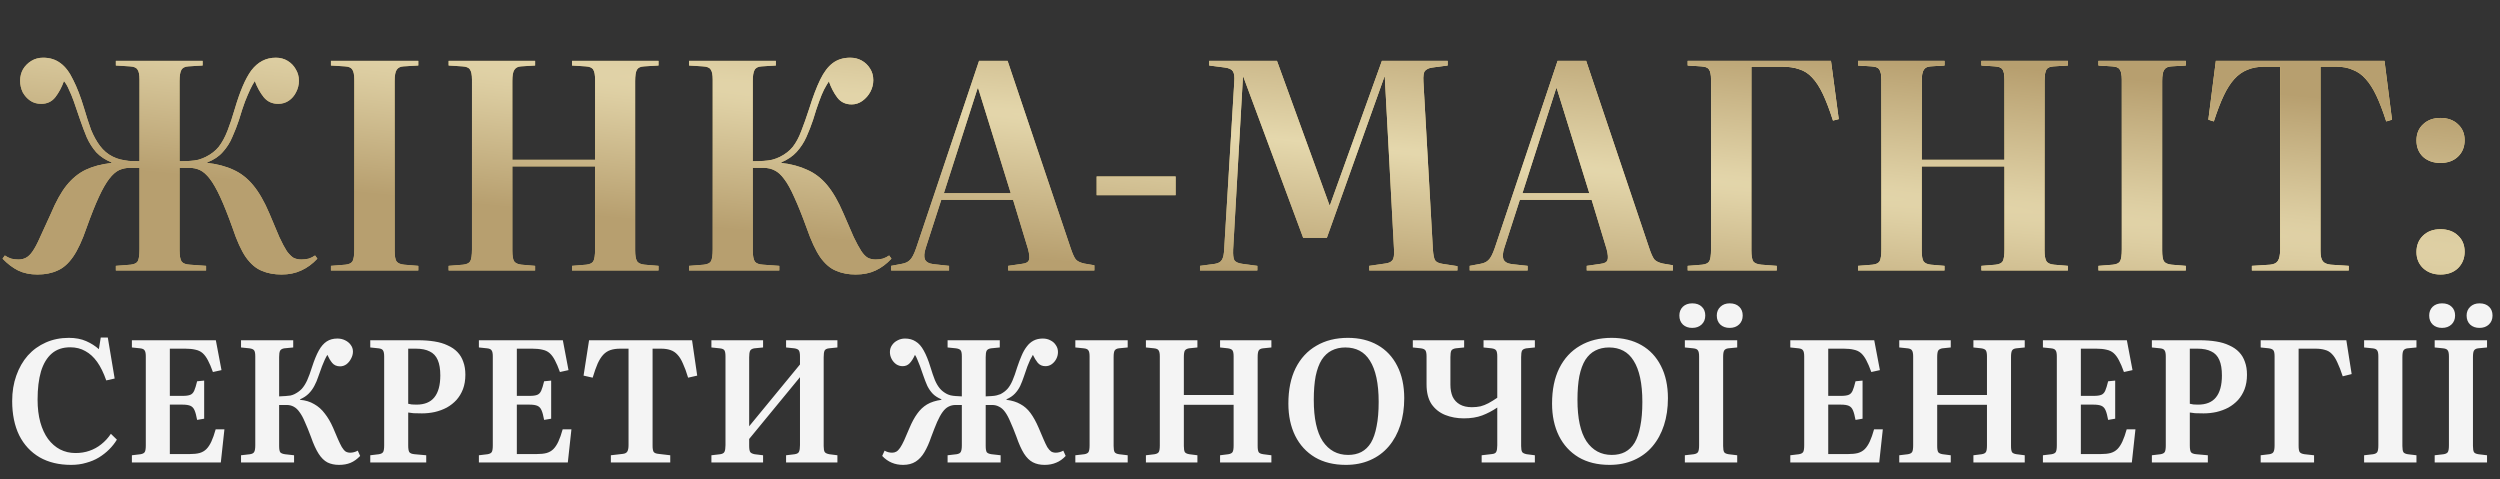
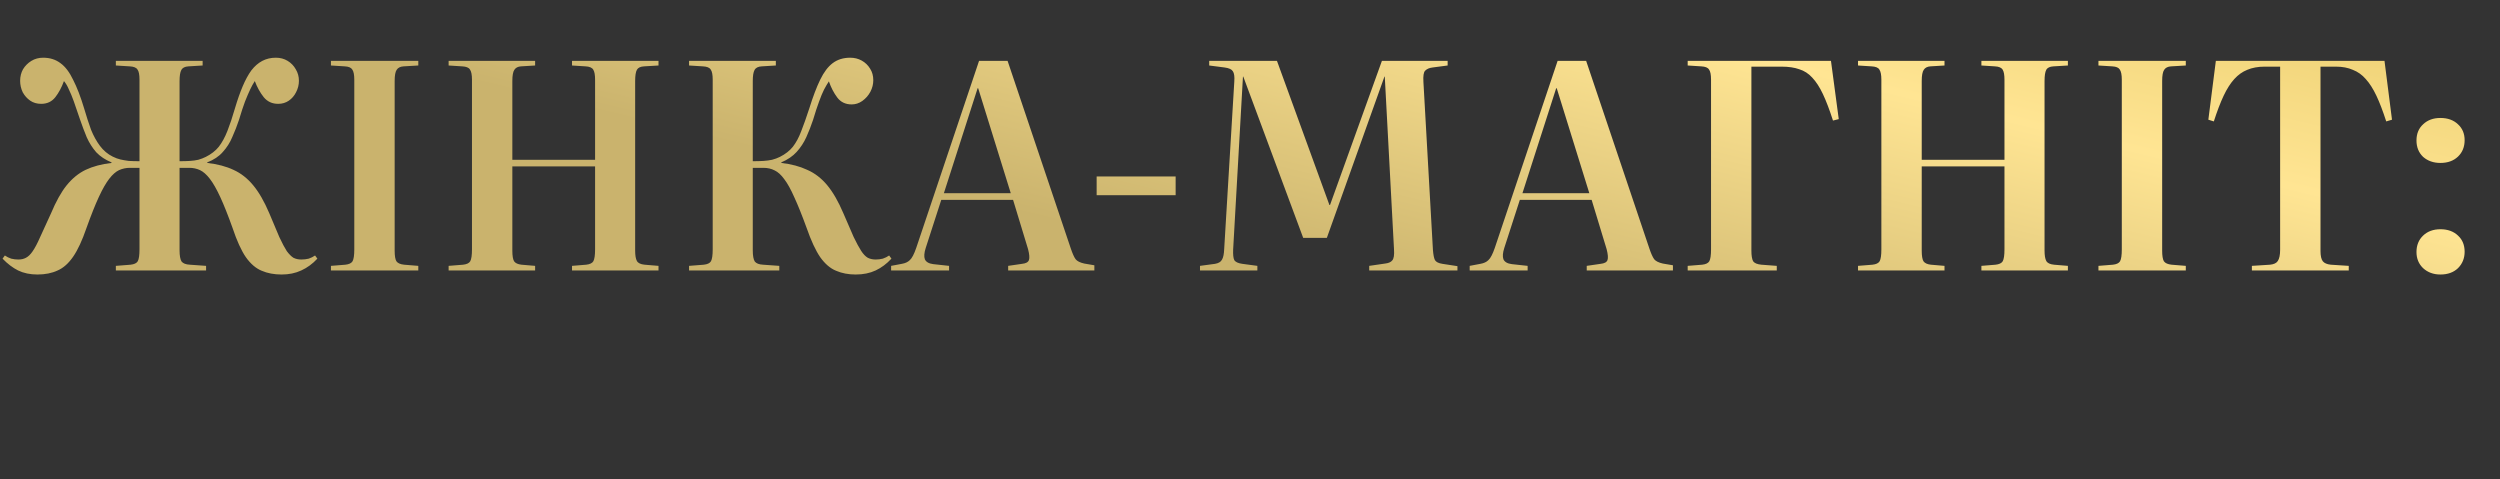
<svg xmlns="http://www.w3.org/2000/svg" width="584" height="112" viewBox="0 0 584 112" fill="none">
  <rect x="0" y="0" width="584" height="112" fill="#333333" stroke="none" />
  <path d="M8.745 64.126C7.039 64.126 5.535 63.811 4.233 63.183C2.975 62.554 1.763 61.634 0.596 60.421L1.135 59.681C1.584 59.995 2.078 60.242 2.616 60.421C3.155 60.556 3.716 60.623 4.3 60.623C4.973 60.623 5.557 60.489 6.051 60.219C6.59 59.95 7.106 59.456 7.6 58.738C8.139 57.974 8.722 56.874 9.351 55.438C10.024 54.001 10.877 52.138 11.91 49.848C13.077 47.065 14.29 44.887 15.547 43.316C16.849 41.699 18.33 40.487 19.992 39.679C21.698 38.871 23.718 38.332 26.053 38.062V37.928C24.616 37.344 23.426 36.559 22.483 35.571C21.585 34.538 20.845 33.371 20.261 32.069C19.722 30.767 19.206 29.397 18.712 27.961C18.128 26.21 17.634 24.773 17.23 23.651C16.826 22.528 16.445 21.608 16.085 20.889C15.771 20.126 15.39 19.475 14.941 18.936C14.402 20.418 13.728 21.675 12.92 22.708C12.112 23.74 11.012 24.257 9.62 24.257C8.633 24.257 7.779 24.01 7.061 23.516C6.343 23.022 5.759 22.371 5.31 21.563C4.906 20.71 4.704 19.812 4.704 18.869C4.704 17.881 4.929 16.983 5.377 16.175C5.871 15.367 6.522 14.716 7.331 14.222C8.139 13.728 9.059 13.481 10.092 13.481C11.663 13.481 13.01 13.908 14.133 14.761C15.255 15.569 16.243 16.871 17.096 18.667C17.994 20.418 18.847 22.64 19.655 25.334C20.194 27.175 20.732 28.836 21.271 30.318C21.855 31.755 22.551 33.012 23.359 34.089C24.167 35.167 25.155 35.997 26.322 36.581C26.951 36.895 27.557 37.12 28.14 37.254C28.724 37.389 29.375 37.501 30.093 37.591C30.857 37.636 31.687 37.658 32.585 37.658V18.599C32.585 17.432 32.428 16.646 32.114 16.242C31.845 15.793 31.238 15.546 30.296 15.502L27.063 15.3V14.222H47.334V15.3L44.034 15.502C43.181 15.546 42.62 15.838 42.35 16.377C42.081 16.871 41.946 17.724 41.946 18.936V37.658C42.889 37.658 43.697 37.636 44.371 37.591C45.089 37.546 45.74 37.456 46.324 37.322C46.953 37.142 47.536 36.918 48.075 36.648C49.332 36.02 50.342 35.234 51.105 34.291C51.869 33.303 52.542 32.069 53.126 30.587C53.709 29.105 54.293 27.355 54.877 25.334C55.461 23.359 56.067 21.63 56.695 20.148C57.324 18.667 57.997 17.432 58.716 16.444C59.479 15.457 60.332 14.716 61.275 14.222C62.218 13.728 63.273 13.481 64.44 13.481C65.473 13.481 66.393 13.728 67.201 14.222C68.009 14.716 68.638 15.367 69.087 16.175C69.581 16.983 69.828 17.881 69.828 18.869C69.828 19.812 69.603 20.71 69.154 21.563C68.75 22.371 68.189 23.022 67.471 23.516C66.752 24.01 65.922 24.257 64.979 24.257C63.587 24.257 62.465 23.74 61.611 22.708C60.758 21.63 60.062 20.373 59.524 18.936C59.165 19.475 58.805 20.126 58.446 20.889C58.087 21.652 57.683 22.595 57.234 23.718C56.83 24.795 56.358 26.232 55.82 28.028C55.371 29.375 54.854 30.699 54.271 32.001C53.732 33.303 52.991 34.471 52.048 35.503C51.15 36.536 49.938 37.344 48.412 37.928V38.062C50.791 38.332 52.834 38.871 54.54 39.679C56.246 40.442 57.773 41.632 59.12 43.248C60.467 44.864 61.724 47.042 62.891 49.781C63.834 52.071 64.62 53.934 65.248 55.37C65.922 56.807 66.505 57.907 66.999 58.67C67.538 59.389 68.054 59.905 68.548 60.219C69.087 60.489 69.693 60.623 70.366 60.623C70.995 60.623 71.579 60.556 72.117 60.421C72.656 60.242 73.15 59.995 73.599 59.681L74.138 60.421C73.015 61.634 71.758 62.554 70.366 63.183C69.019 63.811 67.493 64.126 65.787 64.126C64.036 64.126 62.487 63.834 61.14 63.25C59.793 62.711 58.558 61.656 57.436 60.085C56.358 58.513 55.326 56.246 54.338 53.283C53.261 50.275 52.295 47.85 51.442 46.009C50.589 44.169 49.781 42.754 49.018 41.767C48.255 40.779 47.491 40.105 46.728 39.746C45.965 39.387 45.134 39.207 44.236 39.207H41.946V58.468C41.946 59.725 42.103 60.601 42.418 61.095C42.777 61.544 43.428 61.791 44.371 61.836L48.142 62.105V63.183H27.063V62.105L30.498 61.836C31.351 61.746 31.912 61.477 32.181 61.028C32.451 60.534 32.585 59.613 32.585 58.266V39.207H30.296C29.442 39.207 28.612 39.387 27.804 39.746C27.041 40.105 26.277 40.779 25.514 41.767C24.751 42.754 23.943 44.169 23.09 46.009C22.236 47.85 21.271 50.275 20.194 53.283C19.206 56.156 18.173 58.379 17.096 59.95C16.018 61.521 14.806 62.599 13.459 63.183C12.112 63.811 10.541 64.126 8.745 64.126ZM77.308 63.183V62.105L80.676 61.836C81.529 61.746 82.09 61.477 82.359 61.028C82.629 60.534 82.763 59.613 82.763 58.266V18.599C82.763 17.477 82.606 16.691 82.292 16.242C82.023 15.793 81.439 15.546 80.541 15.502L77.308 15.3V14.222H97.714V15.3L94.28 15.502C93.516 15.546 92.978 15.816 92.663 16.31C92.349 16.759 92.192 17.634 92.192 18.936V58.536C92.192 59.748 92.326 60.579 92.596 61.028C92.91 61.477 93.516 61.746 94.414 61.836L97.714 62.105V63.183H77.308ZM104.799 63.183V62.105L108.167 61.836C109.02 61.746 109.581 61.477 109.85 61.028C110.12 60.534 110.254 59.613 110.254 58.266V18.599C110.254 17.477 110.097 16.691 109.783 16.242C109.513 15.793 108.907 15.546 107.964 15.502L104.799 15.3V14.222H125.003V15.3L121.703 15.502C120.985 15.546 120.468 15.816 120.154 16.31C119.84 16.759 119.683 17.634 119.683 18.936V37.322H139.011V18.599C139.011 17.522 138.876 16.759 138.607 16.31C138.338 15.816 137.731 15.546 136.789 15.502L133.623 15.3V14.222H153.827V15.3L150.46 15.502C149.607 15.546 149.046 15.816 148.776 16.31C148.507 16.804 148.372 17.679 148.372 18.936V58.536C148.372 59.658 148.507 60.466 148.776 60.96C149.046 61.454 149.652 61.746 150.595 61.836L153.827 62.105V63.183H133.623V62.105L136.923 61.836C137.776 61.746 138.338 61.477 138.607 61.028C138.876 60.534 139.011 59.613 139.011 58.266V38.871H119.683V58.536C119.683 59.748 119.817 60.579 120.087 61.028C120.401 61.477 120.985 61.746 121.838 61.836L125.003 62.105V63.183H104.799ZM199.891 64.126C198.185 64.126 196.658 63.834 195.311 63.25C193.964 62.711 192.73 61.656 191.607 60.085C190.53 58.513 189.475 56.246 188.442 53.283C187.364 50.319 186.399 47.917 185.546 46.077C184.738 44.236 183.952 42.822 183.189 41.834C182.471 40.846 181.73 40.173 180.967 39.813C180.203 39.41 179.328 39.207 178.34 39.207H175.848V58.468C175.848 59.725 176.005 60.601 176.32 61.095C176.679 61.544 177.33 61.791 178.273 61.836L182.044 62.105V63.183H160.965V62.105L164.399 61.836C165.252 61.746 165.814 61.477 166.083 61.028C166.352 60.534 166.487 59.613 166.487 58.266V18.599C166.487 17.432 166.33 16.646 166.016 16.242C165.746 15.793 165.14 15.546 164.197 15.502L160.965 15.3V14.222H181.236V15.3L177.936 15.502C177.083 15.546 176.522 15.838 176.252 16.377C175.983 16.871 175.848 17.724 175.848 18.936V37.658C176.791 37.658 177.622 37.636 178.34 37.591C179.058 37.546 179.732 37.456 180.36 37.322C181.034 37.142 181.64 36.918 182.179 36.648C183.436 36.02 184.446 35.234 185.209 34.291C185.973 33.303 186.624 32.091 187.162 30.654C187.746 29.173 188.375 27.399 189.048 25.334C189.901 22.595 190.754 20.351 191.607 18.599C192.46 16.849 193.426 15.569 194.503 14.761C195.626 13.908 196.995 13.481 198.611 13.481C199.599 13.481 200.497 13.706 201.305 14.155C202.113 14.604 202.764 15.232 203.258 16.04C203.752 16.804 203.999 17.702 203.999 18.734C203.999 19.677 203.774 20.575 203.325 21.428C202.876 22.281 202.248 23 201.44 23.583C200.677 24.122 199.846 24.391 198.948 24.391C197.511 24.391 196.389 23.852 195.581 22.775C194.773 21.697 194.122 20.44 193.628 19.004C193.268 19.542 192.887 20.193 192.483 20.957C192.124 21.675 191.742 22.595 191.338 23.718C190.934 24.795 190.462 26.232 189.924 28.028C189.475 29.375 188.958 30.699 188.375 32.001C187.791 33.303 187.028 34.471 186.085 35.503C185.187 36.491 183.997 37.299 182.516 37.928V38.062C184.85 38.332 186.871 38.871 188.577 39.679C190.328 40.442 191.877 41.632 193.224 43.248C194.57 44.864 195.828 47.042 196.995 49.781C197.983 52.071 198.791 53.934 199.419 55.37C200.093 56.762 200.677 57.84 201.17 58.603C201.664 59.366 202.181 59.905 202.719 60.219C203.258 60.489 203.864 60.623 204.538 60.623C205.121 60.623 205.683 60.556 206.221 60.421C206.76 60.242 207.254 59.995 207.703 59.681L208.242 60.421C207.119 61.634 205.885 62.554 204.538 63.183C203.191 63.811 201.642 64.126 199.891 64.126ZM208.165 63.183V62.105L210.657 61.634C211.465 61.499 212.093 61.207 212.542 60.758C213.036 60.309 213.53 59.366 214.024 57.93L228.705 14.222H235.373L250.121 57.997C250.526 59.209 250.907 60.062 251.266 60.556C251.626 61.005 252.299 61.342 253.287 61.566L255.644 61.97V63.183H235.507V62.105L238.74 61.634C239.638 61.544 240.177 61.252 240.356 60.758C240.536 60.264 240.469 59.411 240.154 58.199L236.652 46.683H219.883L216.246 57.93C215.887 59.052 215.82 59.928 216.044 60.556C216.314 61.185 216.965 61.566 217.997 61.701L221.701 62.105V63.183H208.165ZM220.489 45.134H236.114L228.503 20.62H228.369L220.489 45.134ZM256.176 45.605V41.228H274.629V45.605H256.176ZM280.317 63.183V62.105L283.819 61.634C284.627 61.499 285.166 61.185 285.436 60.691C285.75 60.197 285.929 59.344 285.974 58.132L288.331 19.071C288.421 17.904 288.309 17.096 287.995 16.646C287.725 16.198 287.097 15.906 286.109 15.771L282.472 15.3V14.222H298.299L310.556 47.895H310.69L322.813 14.222H338.168V15.3L334.598 15.771C333.88 15.861 333.319 16.108 332.915 16.512C332.555 16.871 332.421 17.747 332.51 19.138L334.733 58.401C334.823 59.523 334.98 60.309 335.204 60.758C335.474 61.207 336.057 61.499 336.955 61.634L340.457 62.172V63.183H319.849V62.105L323.553 61.566C324.362 61.477 324.923 61.23 325.237 60.825C325.596 60.421 325.731 59.568 325.641 58.266L323.486 17.926L323.419 17.859L309.95 55.572H304.427L290.419 17.859L290.352 17.926L288.062 58.334C288.017 59.501 288.107 60.309 288.331 60.758C288.601 61.207 289.229 61.499 290.217 61.634L293.719 62.105V63.183H280.317ZM343.317 63.183V62.105L345.809 61.634C346.617 61.499 347.246 61.207 347.695 60.758C348.189 60.309 348.683 59.366 349.177 57.93L363.858 14.222H370.525L385.274 57.997C385.678 59.209 386.06 60.062 386.419 60.556C386.778 61.005 387.452 61.342 388.439 61.566L390.796 61.97V63.183H370.66V62.105L373.893 61.634C374.79 61.544 375.329 61.252 375.509 60.758C375.688 60.264 375.621 59.411 375.307 58.199L371.805 46.683H355.036L351.399 57.93C351.04 59.052 350.972 59.928 351.197 60.556C351.466 61.185 352.117 61.566 353.15 61.701L356.854 62.105V63.183H343.317ZM355.642 45.134H371.266L363.656 20.62H363.521L355.642 45.134ZM394.243 63.183V62.105L397.61 61.836C398.463 61.746 399.024 61.477 399.294 61.028C399.563 60.534 399.698 59.613 399.698 58.266V18.599C399.698 17.432 399.54 16.646 399.226 16.242C398.957 15.793 398.351 15.546 397.408 15.502L394.243 15.3V14.222H427.714L429.532 27.826L428.185 28.163C427.377 25.648 426.591 23.583 425.828 21.967C425.065 20.351 424.234 19.071 423.336 18.128C422.483 17.185 421.473 16.534 420.306 16.175C419.183 15.771 417.814 15.569 416.197 15.569H409.126V58.536C409.126 59.703 409.261 60.534 409.53 61.028C409.844 61.477 410.495 61.746 411.483 61.836L415.053 62.105V63.183H394.243ZM434.032 63.183V62.105L437.399 61.836C438.252 61.746 438.814 61.477 439.083 61.028C439.352 60.534 439.487 59.613 439.487 58.266V18.599C439.487 17.477 439.33 16.691 439.016 16.242C438.746 15.793 438.14 15.546 437.197 15.502L434.032 15.3V14.222H454.236V15.3L450.936 15.502C450.218 15.546 449.701 15.816 449.387 16.31C449.073 16.759 448.915 17.634 448.915 18.936V37.322H468.244V18.599C468.244 17.522 468.109 16.759 467.84 16.31C467.57 15.816 466.964 15.546 466.021 15.502L462.856 15.3V14.222H483.06V15.3L479.693 15.502C478.84 15.546 478.278 15.816 478.009 16.31C477.74 16.804 477.605 17.679 477.605 18.936V58.536C477.605 59.658 477.74 60.466 478.009 60.96C478.278 61.454 478.884 61.746 479.827 61.836L483.06 62.105V63.183H462.856V62.105L466.156 61.836C467.009 61.746 467.57 61.477 467.84 61.028C468.109 60.534 468.244 59.613 468.244 58.266V38.871H448.915V58.536C448.915 59.748 449.05 60.579 449.32 61.028C449.634 61.477 450.218 61.746 451.071 61.836L454.236 62.105V63.183H434.032ZM490.198 63.183V62.105L493.565 61.836C494.418 61.746 494.979 61.477 495.249 61.028C495.518 60.534 495.653 59.613 495.653 58.266V18.599C495.653 17.477 495.495 16.691 495.181 16.242C494.912 15.793 494.328 15.546 493.43 15.502L490.198 15.3V14.222H510.603V15.3L507.169 15.502C506.406 15.546 505.867 15.816 505.552 16.31C505.238 16.759 505.081 17.634 505.081 18.936V58.536C505.081 59.748 505.216 60.579 505.485 61.028C505.799 61.477 506.406 61.746 507.303 61.836L510.603 62.105V63.183H490.198ZM526.039 63.183V62.105L530.282 61.836C531.18 61.746 531.786 61.454 532.101 60.96C532.46 60.421 532.639 59.546 532.639 58.334V15.569H529.003C527.476 15.569 526.129 15.816 524.962 16.31C523.839 16.759 522.829 17.477 521.931 18.465C521.033 19.453 520.203 20.755 519.439 22.371C518.676 23.987 517.913 25.985 517.15 28.365L515.87 27.961L517.621 14.222H557.019L558.77 27.961L557.423 28.365C556.659 25.985 555.896 23.987 555.133 22.371C554.37 20.755 553.539 19.453 552.641 18.465C551.788 17.477 550.778 16.759 549.611 16.31C548.488 15.816 547.186 15.569 545.704 15.569H542.068V58.603C542.068 59.77 542.247 60.579 542.607 61.028C542.966 61.477 543.594 61.746 544.492 61.836L548.668 62.105V63.183H526.039ZM570.08 64.126C568.464 64.126 567.117 63.632 566.039 62.644C565.007 61.656 564.49 60.399 564.49 58.873C564.49 57.301 565.007 56.022 566.039 55.034C567.072 54.046 568.419 53.552 570.08 53.552C571.786 53.552 573.155 54.046 574.188 55.034C575.221 55.977 575.737 57.234 575.737 58.805C575.737 60.332 575.221 61.611 574.188 62.644C573.155 63.632 571.786 64.126 570.08 64.126ZM570.08 38.062C568.464 38.062 567.117 37.591 566.039 36.648C565.007 35.66 564.49 34.381 564.49 32.809C564.49 31.238 565.007 29.981 566.039 29.038C567.072 28.05 568.419 27.556 570.08 27.556C571.786 27.556 573.155 28.05 574.188 29.038C575.221 29.981 575.737 31.216 575.737 32.742C575.737 34.314 575.221 35.593 574.188 36.581C573.155 37.569 571.786 38.062 570.08 38.062Z" fill="url(#paint0_linear_470_9)" />
-   <path d="M8.745 64.126C7.039 64.126 5.535 63.811 4.233 63.183C2.975 62.554 1.763 61.634 0.596 60.421L1.135 59.681C1.584 59.995 2.078 60.242 2.616 60.421C3.155 60.556 3.716 60.623 4.3 60.623C4.973 60.623 5.557 60.489 6.051 60.219C6.59 59.95 7.106 59.456 7.6 58.738C8.139 57.974 8.722 56.874 9.351 55.438C10.024 54.001 10.877 52.138 11.91 49.848C13.077 47.065 14.29 44.887 15.547 43.316C16.849 41.699 18.33 40.487 19.992 39.679C21.698 38.871 23.718 38.332 26.053 38.062V37.928C24.616 37.344 23.426 36.559 22.483 35.571C21.585 34.538 20.845 33.371 20.261 32.069C19.722 30.767 19.206 29.397 18.712 27.961C18.128 26.21 17.634 24.773 17.23 23.651C16.826 22.528 16.445 21.608 16.085 20.889C15.771 20.126 15.39 19.475 14.941 18.936C14.402 20.418 13.728 21.675 12.92 22.708C12.112 23.74 11.012 24.257 9.62 24.257C8.633 24.257 7.779 24.01 7.061 23.516C6.343 23.022 5.759 22.371 5.31 21.563C4.906 20.71 4.704 19.812 4.704 18.869C4.704 17.881 4.929 16.983 5.377 16.175C5.871 15.367 6.522 14.716 7.331 14.222C8.139 13.728 9.059 13.481 10.092 13.481C11.663 13.481 13.01 13.908 14.133 14.761C15.255 15.569 16.243 16.871 17.096 18.667C17.994 20.418 18.847 22.64 19.655 25.334C20.194 27.175 20.732 28.836 21.271 30.318C21.855 31.755 22.551 33.012 23.359 34.089C24.167 35.167 25.155 35.997 26.322 36.581C26.951 36.895 27.557 37.12 28.14 37.254C28.724 37.389 29.375 37.501 30.093 37.591C30.857 37.636 31.687 37.658 32.585 37.658V18.599C32.585 17.432 32.428 16.646 32.114 16.242C31.845 15.793 31.238 15.546 30.296 15.502L27.063 15.3V14.222H47.334V15.3L44.034 15.502C43.181 15.546 42.62 15.838 42.35 16.377C42.081 16.871 41.946 17.724 41.946 18.936V37.658C42.889 37.658 43.697 37.636 44.371 37.591C45.089 37.546 45.74 37.456 46.324 37.322C46.953 37.142 47.536 36.918 48.075 36.648C49.332 36.02 50.342 35.234 51.105 34.291C51.869 33.303 52.542 32.069 53.126 30.587C53.709 29.105 54.293 27.355 54.877 25.334C55.461 23.359 56.067 21.63 56.695 20.148C57.324 18.667 57.997 17.432 58.716 16.444C59.479 15.457 60.332 14.716 61.275 14.222C62.218 13.728 63.273 13.481 64.44 13.481C65.473 13.481 66.393 13.728 67.201 14.222C68.009 14.716 68.638 15.367 69.087 16.175C69.581 16.983 69.828 17.881 69.828 18.869C69.828 19.812 69.603 20.71 69.154 21.563C68.75 22.371 68.189 23.022 67.471 23.516C66.752 24.01 65.922 24.257 64.979 24.257C63.587 24.257 62.465 23.74 61.611 22.708C60.758 21.63 60.062 20.373 59.524 18.936C59.165 19.475 58.805 20.126 58.446 20.889C58.087 21.652 57.683 22.595 57.234 23.718C56.83 24.795 56.358 26.232 55.82 28.028C55.371 29.375 54.854 30.699 54.271 32.001C53.732 33.303 52.991 34.471 52.048 35.503C51.15 36.536 49.938 37.344 48.412 37.928V38.062C50.791 38.332 52.834 38.871 54.54 39.679C56.246 40.442 57.773 41.632 59.12 43.248C60.467 44.864 61.724 47.042 62.891 49.781C63.834 52.071 64.62 53.934 65.248 55.37C65.922 56.807 66.505 57.907 66.999 58.67C67.538 59.389 68.054 59.905 68.548 60.219C69.087 60.489 69.693 60.623 70.366 60.623C70.995 60.623 71.579 60.556 72.117 60.421C72.656 60.242 73.15 59.995 73.599 59.681L74.138 60.421C73.015 61.634 71.758 62.554 70.366 63.183C69.019 63.811 67.493 64.126 65.787 64.126C64.036 64.126 62.487 63.834 61.14 63.25C59.793 62.711 58.558 61.656 57.436 60.085C56.358 58.513 55.326 56.246 54.338 53.283C53.261 50.275 52.295 47.85 51.442 46.009C50.589 44.169 49.781 42.754 49.018 41.767C48.255 40.779 47.491 40.105 46.728 39.746C45.965 39.387 45.134 39.207 44.236 39.207H41.946V58.468C41.946 59.725 42.103 60.601 42.418 61.095C42.777 61.544 43.428 61.791 44.371 61.836L48.142 62.105V63.183H27.063V62.105L30.498 61.836C31.351 61.746 31.912 61.477 32.181 61.028C32.451 60.534 32.585 59.613 32.585 58.266V39.207H30.296C29.442 39.207 28.612 39.387 27.804 39.746C27.041 40.105 26.277 40.779 25.514 41.767C24.751 42.754 23.943 44.169 23.09 46.009C22.236 47.85 21.271 50.275 20.194 53.283C19.206 56.156 18.173 58.379 17.096 59.95C16.018 61.521 14.806 62.599 13.459 63.183C12.112 63.811 10.541 64.126 8.745 64.126ZM77.308 63.183V62.105L80.676 61.836C81.529 61.746 82.09 61.477 82.359 61.028C82.629 60.534 82.763 59.613 82.763 58.266V18.599C82.763 17.477 82.606 16.691 82.292 16.242C82.023 15.793 81.439 15.546 80.541 15.502L77.308 15.3V14.222H97.714V15.3L94.28 15.502C93.516 15.546 92.978 15.816 92.663 16.31C92.349 16.759 92.192 17.634 92.192 18.936V58.536C92.192 59.748 92.326 60.579 92.596 61.028C92.91 61.477 93.516 61.746 94.414 61.836L97.714 62.105V63.183H77.308ZM104.799 63.183V62.105L108.167 61.836C109.02 61.746 109.581 61.477 109.85 61.028C110.12 60.534 110.254 59.613 110.254 58.266V18.599C110.254 17.477 110.097 16.691 109.783 16.242C109.513 15.793 108.907 15.546 107.964 15.502L104.799 15.3V14.222H125.003V15.3L121.703 15.502C120.985 15.546 120.468 15.816 120.154 16.31C119.84 16.759 119.683 17.634 119.683 18.936V37.322H139.011V18.599C139.011 17.522 138.876 16.759 138.607 16.31C138.338 15.816 137.731 15.546 136.789 15.502L133.623 15.3V14.222H153.827V15.3L150.46 15.502C149.607 15.546 149.046 15.816 148.776 16.31C148.507 16.804 148.372 17.679 148.372 18.936V58.536C148.372 59.658 148.507 60.466 148.776 60.96C149.046 61.454 149.652 61.746 150.595 61.836L153.827 62.105V63.183H133.623V62.105L136.923 61.836C137.776 61.746 138.338 61.477 138.607 61.028C138.876 60.534 139.011 59.613 139.011 58.266V38.871H119.683V58.536C119.683 59.748 119.817 60.579 120.087 61.028C120.401 61.477 120.985 61.746 121.838 61.836L125.003 62.105V63.183H104.799ZM199.891 64.126C198.185 64.126 196.658 63.834 195.311 63.25C193.964 62.711 192.73 61.656 191.607 60.085C190.53 58.513 189.475 56.246 188.442 53.283C187.364 50.319 186.399 47.917 185.546 46.077C184.738 44.236 183.952 42.822 183.189 41.834C182.471 40.846 181.73 40.173 180.967 39.813C180.203 39.41 179.328 39.207 178.34 39.207H175.848V58.468C175.848 59.725 176.005 60.601 176.32 61.095C176.679 61.544 177.33 61.791 178.273 61.836L182.044 62.105V63.183H160.965V62.105L164.399 61.836C165.252 61.746 165.814 61.477 166.083 61.028C166.352 60.534 166.487 59.613 166.487 58.266V18.599C166.487 17.432 166.33 16.646 166.016 16.242C165.746 15.793 165.14 15.546 164.197 15.502L160.965 15.3V14.222H181.236V15.3L177.936 15.502C177.083 15.546 176.522 15.838 176.252 16.377C175.983 16.871 175.848 17.724 175.848 18.936V37.658C176.791 37.658 177.622 37.636 178.34 37.591C179.058 37.546 179.732 37.456 180.36 37.322C181.034 37.142 181.64 36.918 182.179 36.648C183.436 36.02 184.446 35.234 185.209 34.291C185.973 33.303 186.624 32.091 187.162 30.654C187.746 29.173 188.375 27.399 189.048 25.334C189.901 22.595 190.754 20.351 191.607 18.599C192.46 16.849 193.426 15.569 194.503 14.761C195.626 13.908 196.995 13.481 198.611 13.481C199.599 13.481 200.497 13.706 201.305 14.155C202.113 14.604 202.764 15.232 203.258 16.04C203.752 16.804 203.999 17.702 203.999 18.734C203.999 19.677 203.774 20.575 203.325 21.428C202.876 22.281 202.248 23 201.44 23.583C200.677 24.122 199.846 24.391 198.948 24.391C197.511 24.391 196.389 23.852 195.581 22.775C194.773 21.697 194.122 20.44 193.628 19.004C193.268 19.542 192.887 20.193 192.483 20.957C192.124 21.675 191.742 22.595 191.338 23.718C190.934 24.795 190.462 26.232 189.924 28.028C189.475 29.375 188.958 30.699 188.375 32.001C187.791 33.303 187.028 34.471 186.085 35.503C185.187 36.491 183.997 37.299 182.516 37.928V38.062C184.85 38.332 186.871 38.871 188.577 39.679C190.328 40.442 191.877 41.632 193.224 43.248C194.57 44.864 195.828 47.042 196.995 49.781C197.983 52.071 198.791 53.934 199.419 55.37C200.093 56.762 200.677 57.84 201.17 58.603C201.664 59.366 202.181 59.905 202.719 60.219C203.258 60.489 203.864 60.623 204.538 60.623C205.121 60.623 205.683 60.556 206.221 60.421C206.76 60.242 207.254 59.995 207.703 59.681L208.242 60.421C207.119 61.634 205.885 62.554 204.538 63.183C203.191 63.811 201.642 64.126 199.891 64.126ZM208.165 63.183V62.105L210.657 61.634C211.465 61.499 212.093 61.207 212.542 60.758C213.036 60.309 213.53 59.366 214.024 57.93L228.705 14.222H235.373L250.121 57.997C250.526 59.209 250.907 60.062 251.266 60.556C251.626 61.005 252.299 61.342 253.287 61.566L255.644 61.97V63.183H235.507V62.105L238.74 61.634C239.638 61.544 240.177 61.252 240.356 60.758C240.536 60.264 240.469 59.411 240.154 58.199L236.652 46.683H219.883L216.246 57.93C215.887 59.052 215.82 59.928 216.044 60.556C216.314 61.185 216.965 61.566 217.997 61.701L221.701 62.105V63.183H208.165ZM220.489 45.134H236.114L228.503 20.62H228.369L220.489 45.134ZM256.176 45.605V41.228H274.629V45.605H256.176ZM280.317 63.183V62.105L283.819 61.634C284.627 61.499 285.166 61.185 285.436 60.691C285.75 60.197 285.929 59.344 285.974 58.132L288.331 19.071C288.421 17.904 288.309 17.096 287.995 16.646C287.725 16.198 287.097 15.906 286.109 15.771L282.472 15.3V14.222H298.299L310.556 47.895H310.69L322.813 14.222H338.168V15.3L334.598 15.771C333.88 15.861 333.319 16.108 332.915 16.512C332.555 16.871 332.421 17.747 332.51 19.138L334.733 58.401C334.823 59.523 334.98 60.309 335.204 60.758C335.474 61.207 336.057 61.499 336.955 61.634L340.457 62.172V63.183H319.849V62.105L323.553 61.566C324.362 61.477 324.923 61.23 325.237 60.825C325.596 60.421 325.731 59.568 325.641 58.266L323.486 17.926L323.419 17.859L309.95 55.572H304.427L290.419 17.859L290.352 17.926L288.062 58.334C288.017 59.501 288.107 60.309 288.331 60.758C288.601 61.207 289.229 61.499 290.217 61.634L293.719 62.105V63.183H280.317ZM343.317 63.183V62.105L345.809 61.634C346.617 61.499 347.246 61.207 347.695 60.758C348.189 60.309 348.683 59.366 349.177 57.93L363.858 14.222H370.525L385.274 57.997C385.678 59.209 386.06 60.062 386.419 60.556C386.778 61.005 387.452 61.342 388.439 61.566L390.796 61.97V63.183H370.66V62.105L373.893 61.634C374.79 61.544 375.329 61.252 375.509 60.758C375.688 60.264 375.621 59.411 375.307 58.199L371.805 46.683H355.036L351.399 57.93C351.04 59.052 350.972 59.928 351.197 60.556C351.466 61.185 352.117 61.566 353.15 61.701L356.854 62.105V63.183H343.317ZM355.642 45.134H371.266L363.656 20.62H363.521L355.642 45.134ZM394.243 63.183V62.105L397.61 61.836C398.463 61.746 399.024 61.477 399.294 61.028C399.563 60.534 399.698 59.613 399.698 58.266V18.599C399.698 17.432 399.54 16.646 399.226 16.242C398.957 15.793 398.351 15.546 397.408 15.502L394.243 15.3V14.222H427.714L429.532 27.826L428.185 28.163C427.377 25.648 426.591 23.583 425.828 21.967C425.065 20.351 424.234 19.071 423.336 18.128C422.483 17.185 421.473 16.534 420.306 16.175C419.183 15.771 417.814 15.569 416.197 15.569H409.126V58.536C409.126 59.703 409.261 60.534 409.53 61.028C409.844 61.477 410.495 61.746 411.483 61.836L415.053 62.105V63.183H394.243ZM434.032 63.183V62.105L437.399 61.836C438.252 61.746 438.814 61.477 439.083 61.028C439.352 60.534 439.487 59.613 439.487 58.266V18.599C439.487 17.477 439.33 16.691 439.016 16.242C438.746 15.793 438.14 15.546 437.197 15.502L434.032 15.3V14.222H454.236V15.3L450.936 15.502C450.218 15.546 449.701 15.816 449.387 16.31C449.073 16.759 448.915 17.634 448.915 18.936V37.322H468.244V18.599C468.244 17.522 468.109 16.759 467.84 16.31C467.57 15.816 466.964 15.546 466.021 15.502L462.856 15.3V14.222H483.06V15.3L479.693 15.502C478.84 15.546 478.278 15.816 478.009 16.31C477.74 16.804 477.605 17.679 477.605 18.936V58.536C477.605 59.658 477.74 60.466 478.009 60.96C478.278 61.454 478.884 61.746 479.827 61.836L483.06 62.105V63.183H462.856V62.105L466.156 61.836C467.009 61.746 467.57 61.477 467.84 61.028C468.109 60.534 468.244 59.613 468.244 58.266V38.871H448.915V58.536C448.915 59.748 449.05 60.579 449.32 61.028C449.634 61.477 450.218 61.746 451.071 61.836L454.236 62.105V63.183H434.032ZM490.198 63.183V62.105L493.565 61.836C494.418 61.746 494.979 61.477 495.249 61.028C495.518 60.534 495.653 59.613 495.653 58.266V18.599C495.653 17.477 495.495 16.691 495.181 16.242C494.912 15.793 494.328 15.546 493.43 15.502L490.198 15.3V14.222H510.603V15.3L507.169 15.502C506.406 15.546 505.867 15.816 505.552 16.31C505.238 16.759 505.081 17.634 505.081 18.936V58.536C505.081 59.748 505.216 60.579 505.485 61.028C505.799 61.477 506.406 61.746 507.303 61.836L510.603 62.105V63.183H490.198ZM526.039 63.183V62.105L530.282 61.836C531.18 61.746 531.786 61.454 532.101 60.96C532.46 60.421 532.639 59.546 532.639 58.334V15.569H529.003C527.476 15.569 526.129 15.816 524.962 16.31C523.839 16.759 522.829 17.477 521.931 18.465C521.033 19.453 520.203 20.755 519.439 22.371C518.676 23.987 517.913 25.985 517.15 28.365L515.87 27.961L517.621 14.222H557.019L558.77 27.961L557.423 28.365C556.659 25.985 555.896 23.987 555.133 22.371C554.37 20.755 553.539 19.453 552.641 18.465C551.788 17.477 550.778 16.759 549.611 16.31C548.488 15.816 547.186 15.569 545.704 15.569H542.068V58.603C542.068 59.77 542.247 60.579 542.607 61.028C542.966 61.477 543.594 61.746 544.492 61.836L548.668 62.105V63.183H526.039ZM570.08 64.126C568.464 64.126 567.117 63.632 566.039 62.644C565.007 61.656 564.49 60.399 564.49 58.873C564.49 57.301 565.007 56.022 566.039 55.034C567.072 54.046 568.419 53.552 570.08 53.552C571.786 53.552 573.155 54.046 574.188 55.034C575.221 55.977 575.737 57.234 575.737 58.805C575.737 60.332 575.221 61.611 574.188 62.644C573.155 63.632 571.786 64.126 570.08 64.126ZM570.08 38.062C568.464 38.062 567.117 37.591 566.039 36.648C565.007 35.66 564.49 34.381 564.49 32.809C564.49 31.238 565.007 29.981 566.039 29.038C567.072 28.05 568.419 27.556 570.08 27.556C571.786 27.556 573.155 28.05 574.188 29.038C575.221 29.981 575.737 31.216 575.737 32.742C575.737 34.314 575.221 35.593 574.188 36.581C573.155 37.569 571.786 38.062 570.08 38.062Z" fill="url(#paint1_radial_470_9)" />
-   <path d="M16.599 108.596C13.765 108.596 11.319 108.007 9.26 106.831C7.202 105.628 5.611 103.917 4.489 101.699C3.393 99.453 2.845 96.78 2.845 93.679C2.845 91.513 3.165 89.535 3.807 87.744C4.449 85.926 5.344 84.362 6.494 83.052C7.67 81.743 9.073 80.727 10.704 80.005C12.335 79.283 14.126 78.922 16.077 78.922C17.628 78.922 18.978 79.176 20.127 79.684C21.277 80.192 22.266 80.82 23.095 81.569L23.536 78.842H25.18L26.784 88.426L24.819 88.867C24.204 87.103 23.495 85.659 22.694 84.536C21.892 83.413 20.969 82.571 19.927 82.01C18.911 81.422 17.735 81.128 16.398 81.128C14.66 81.128 13.23 81.609 12.107 82.571C10.985 83.534 10.143 84.924 9.581 86.742C9.047 88.559 8.779 90.765 8.779 93.358C8.779 95.336 8.993 97.1 9.421 98.651C9.849 100.175 10.45 101.471 11.225 102.541C12.027 103.61 12.963 104.425 14.032 104.987C15.128 105.548 16.331 105.829 17.641 105.829C18.817 105.829 19.9 105.655 20.889 105.307C21.905 104.96 22.827 104.452 23.656 103.784C24.511 103.115 25.26 102.3 25.901 101.338L27.305 102.701C26.824 103.503 26.222 104.265 25.5 104.987C24.805 105.682 24.003 106.31 23.095 106.871C22.212 107.406 21.223 107.82 20.127 108.114C19.058 108.435 17.882 108.596 16.599 108.596ZM30.811 108.034V106.35L32.816 106.109C33.324 106.029 33.658 105.855 33.818 105.588C33.979 105.321 34.059 104.8 34.059 104.024V83.253C34.059 82.558 33.965 82.09 33.778 81.85C33.618 81.582 33.27 81.422 32.736 81.368L30.811 81.168V79.484H50.419L51.742 86.461L49.737 86.902C49.337 85.779 48.949 84.87 48.575 84.175C48.2 83.454 47.786 82.892 47.332 82.491C46.877 82.09 46.316 81.823 45.647 81.689C45.006 81.529 44.217 81.448 43.282 81.448H39.673V92.476H42.68C43.455 92.476 44.044 92.396 44.444 92.235C44.846 92.075 45.153 91.754 45.367 91.273C45.581 90.792 45.808 90.056 46.048 89.067L47.693 88.907V97.809L46.048 98.09C45.861 97.074 45.661 96.325 45.447 95.844C45.233 95.336 44.912 94.989 44.485 94.802C44.057 94.614 43.442 94.521 42.64 94.521H39.673V106.069H44.284C45.22 106.069 45.995 105.989 46.61 105.829C47.251 105.642 47.786 105.334 48.214 104.906C48.642 104.479 49.029 103.891 49.377 103.142C49.724 102.394 50.058 101.445 50.379 100.295H52.424L51.582 108.034H30.811ZM79.201 108.596C78.185 108.596 77.29 108.408 76.514 108.034C75.739 107.633 75.044 106.952 74.429 105.989C73.814 105.027 73.213 103.703 72.625 102.019C72.117 100.656 71.649 99.507 71.221 98.571C70.82 97.608 70.406 96.847 69.978 96.285C69.577 95.697 69.123 95.269 68.615 95.002C68.134 94.735 67.572 94.601 66.931 94.601H65.206V104.185C65.206 104.88 65.287 105.361 65.447 105.628C65.634 105.869 66.008 106.029 66.57 106.109L68.695 106.35V108.034H56.304V106.35L58.389 106.109C58.924 106.029 59.258 105.842 59.392 105.548C59.552 105.254 59.633 104.746 59.633 104.024V83.253C59.633 82.585 59.552 82.13 59.392 81.89C59.232 81.622 58.857 81.448 58.269 81.368L56.304 81.168V79.484H68.495V81.168L66.409 81.368C65.901 81.448 65.567 81.649 65.407 81.97C65.273 82.264 65.206 82.745 65.206 83.413V92.596C65.768 92.569 66.262 92.543 66.69 92.516C67.118 92.489 67.505 92.449 67.853 92.396C68.2 92.315 68.508 92.208 68.775 92.075C69.47 91.727 70.045 91.313 70.499 90.832C70.954 90.324 71.368 89.669 71.743 88.867C72.117 88.038 72.504 86.982 72.905 85.699C73.413 84.122 73.935 82.852 74.469 81.89C75.004 80.927 75.619 80.219 76.314 79.764C77.009 79.31 77.838 79.083 78.8 79.083C79.468 79.083 80.07 79.216 80.604 79.484C81.166 79.751 81.607 80.112 81.928 80.566C82.275 81.021 82.449 81.542 82.449 82.13C82.449 82.692 82.302 83.24 82.008 83.774C81.74 84.309 81.38 84.75 80.925 85.097C80.471 85.418 79.976 85.579 79.442 85.579C78.666 85.579 78.051 85.311 77.597 84.777C77.169 84.242 76.795 83.614 76.474 82.892C76.26 83.24 76.06 83.614 75.873 84.015C75.686 84.416 75.472 84.924 75.231 85.539C75.017 86.127 74.723 86.942 74.349 87.985C74.108 88.733 73.801 89.455 73.427 90.15C73.079 90.818 72.638 91.42 72.103 91.954C71.569 92.489 70.9 92.93 70.098 93.278V93.398C71.355 93.505 72.451 93.839 73.387 94.4C74.349 94.935 75.178 95.67 75.873 96.606C76.594 97.515 77.236 98.611 77.797 99.894C78.252 100.963 78.639 101.872 78.96 102.621C79.281 103.343 79.575 103.944 79.843 104.425C80.137 104.906 80.431 105.254 80.725 105.468C81.046 105.655 81.406 105.749 81.807 105.749C82.101 105.749 82.395 105.708 82.689 105.628C83.01 105.548 83.304 105.428 83.572 105.267L84.133 106.51C83.411 107.259 82.663 107.794 81.888 108.114C81.112 108.435 80.217 108.596 79.201 108.596ZM86.495 108.034V106.35L88.5 106.109C89.008 106.029 89.342 105.855 89.503 105.588C89.663 105.321 89.743 104.8 89.743 104.024V83.253C89.743 82.585 89.65 82.117 89.463 81.85C89.302 81.582 88.955 81.422 88.42 81.368L86.495 81.168V79.484H97.643C99.059 79.484 100.343 79.577 101.492 79.764C102.668 79.951 103.698 80.259 104.58 80.687C105.489 81.088 106.251 81.609 106.865 82.251C107.48 82.892 107.935 83.654 108.229 84.536C108.55 85.392 108.71 86.394 108.71 87.544C108.71 88.8 108.523 89.923 108.149 90.912C107.774 91.874 107.266 92.716 106.625 93.438C105.983 94.133 105.235 94.721 104.379 95.203C103.524 95.657 102.588 96.004 101.572 96.245C100.583 96.459 99.581 96.566 98.565 96.566C97.843 96.566 97.188 96.552 96.6 96.526C96.012 96.472 95.598 96.419 95.357 96.365V104.064C95.357 104.786 95.437 105.294 95.598 105.588C95.785 105.882 96.213 106.056 96.881 106.109L99.567 106.35V108.034H86.495ZM97.282 94.521C99.153 94.521 100.543 93.959 101.452 92.837C102.388 91.687 102.856 89.976 102.856 87.704C102.856 86.207 102.655 85.004 102.254 84.095C101.853 83.159 101.225 82.491 100.369 82.09C99.541 81.662 98.458 81.448 97.121 81.448H95.357V94.32C95.571 94.374 95.852 94.427 96.199 94.481C96.547 94.507 96.908 94.521 97.282 94.521ZM111.87 108.034V106.35L113.875 106.109C114.383 106.029 114.717 105.855 114.878 105.588C115.038 105.321 115.118 104.8 115.118 104.024V83.253C115.118 82.558 115.025 82.09 114.838 81.85C114.677 81.582 114.33 81.422 113.795 81.368L111.87 81.168V79.484H131.479L132.802 86.461L130.797 86.902C130.396 85.779 130.008 84.87 129.634 84.175C129.26 83.454 128.846 82.892 128.391 82.491C127.937 82.09 127.375 81.823 126.707 81.689C126.065 81.529 125.277 81.448 124.341 81.448H120.732V92.476H123.74C124.515 92.476 125.103 92.396 125.504 92.235C125.905 92.075 126.212 91.754 126.426 91.273C126.64 90.792 126.867 90.056 127.108 89.067L128.752 88.907V97.809L127.108 98.09C126.921 97.074 126.72 96.325 126.506 95.844C126.293 95.336 125.972 94.989 125.544 94.802C125.116 94.614 124.502 94.521 123.7 94.521H120.732V106.069H125.344C126.279 106.069 127.054 105.989 127.669 105.829C128.311 105.642 128.846 105.334 129.273 104.906C129.701 104.479 130.089 103.891 130.436 103.142C130.784 102.394 131.118 101.445 131.439 100.295H133.484L132.642 108.034H111.87ZM142.697 108.034V106.35L145.464 106.029C145.999 105.976 146.359 105.789 146.547 105.468C146.734 105.147 146.827 104.652 146.827 103.984V81.448H144.903C144.02 81.448 143.258 81.555 142.617 81.769C141.975 81.983 141.414 82.344 140.933 82.852C140.452 83.36 140.01 84.055 139.609 84.937C139.235 85.793 138.848 86.889 138.447 88.225L136.321 87.744L137.605 79.484H161.664L162.867 87.744L160.742 88.225C160.341 86.889 159.94 85.793 159.539 84.937C159.164 84.055 158.737 83.36 158.255 82.852C157.801 82.344 157.253 81.983 156.611 81.769C155.997 81.555 155.261 81.448 154.406 81.448H152.441V104.145C152.441 104.786 152.521 105.254 152.682 105.548C152.869 105.815 153.256 105.976 153.845 106.029L156.571 106.35V108.034H142.697ZM166.185 108.034V106.35L168.23 106.109C168.765 106.029 169.099 105.842 169.233 105.548C169.393 105.227 169.473 104.706 169.473 103.984V83.253C169.473 82.585 169.393 82.117 169.233 81.85C169.072 81.582 168.698 81.422 168.11 81.368L166.185 81.168V79.484H178.255V81.168L176.21 81.368C175.702 81.448 175.368 81.649 175.207 81.97C175.074 82.291 175.007 82.785 175.007 83.454V99.573L186.876 85.138V83.253C186.876 82.611 186.796 82.157 186.636 81.89C186.475 81.622 186.114 81.448 185.553 81.368L183.628 81.168V79.484H195.618V81.168L193.653 81.368C193.118 81.422 192.771 81.609 192.61 81.93C192.477 82.251 192.41 82.758 192.41 83.454V104.185C192.41 104.853 192.49 105.321 192.65 105.588C192.811 105.829 193.172 106.002 193.733 106.109L195.618 106.35V108.034H183.628V106.35L185.633 106.109C186.168 106.029 186.502 105.842 186.636 105.548C186.796 105.227 186.876 104.706 186.876 103.984V88.105L175.007 102.541V104.185C175.007 104.853 175.087 105.321 175.247 105.588C175.408 105.829 175.755 106.002 176.29 106.109L178.255 106.35V108.034H166.185ZM210.972 108.596C209.982 108.596 209.087 108.422 208.285 108.074C207.51 107.753 206.775 107.232 206.08 106.51L206.641 105.267C206.908 105.428 207.189 105.548 207.483 105.628C207.804 105.708 208.111 105.749 208.405 105.749C208.753 105.749 209.074 105.668 209.368 105.508C209.662 105.348 209.956 105.053 210.25 104.626C210.544 104.198 210.865 103.61 211.212 102.861C211.56 102.086 211.974 101.124 212.455 99.974C213.017 98.638 213.618 97.528 214.26 96.646C214.901 95.737 215.663 95.015 216.545 94.481C217.454 93.946 218.577 93.585 219.914 93.398V93.278C219.085 92.93 218.417 92.502 217.909 91.995C217.401 91.46 216.973 90.845 216.626 90.15C216.305 89.428 215.997 88.64 215.703 87.784C215.382 86.849 215.115 86.087 214.901 85.499C214.687 84.91 214.487 84.416 214.3 84.015C214.139 83.587 213.952 83.213 213.738 82.892C213.364 83.721 212.95 84.376 212.495 84.857C212.068 85.311 211.52 85.539 210.851 85.539C210.317 85.539 209.822 85.392 209.368 85.097C208.913 84.777 208.552 84.362 208.285 83.855C208.018 83.347 207.884 82.812 207.884 82.251C207.884 81.636 208.044 81.101 208.365 80.647C208.686 80.165 209.114 79.791 209.648 79.524C210.183 79.23 210.771 79.083 211.413 79.083C212.375 79.083 213.204 79.31 213.899 79.764C214.621 80.192 215.249 80.9 215.783 81.89C216.345 82.879 216.866 84.162 217.347 85.739C217.722 86.969 218.069 87.985 218.39 88.787C218.737 89.589 219.125 90.244 219.553 90.751C219.981 91.259 220.529 91.687 221.197 92.035C221.464 92.168 221.758 92.275 222.079 92.356C222.427 92.436 222.814 92.489 223.242 92.516C223.67 92.543 224.151 92.569 224.685 92.596V83.253C224.685 82.585 224.605 82.13 224.445 81.89C224.284 81.622 223.91 81.448 223.322 81.368L221.357 81.168V79.484H233.547V81.168L231.502 81.368C230.968 81.448 230.62 81.649 230.46 81.97C230.326 82.264 230.259 82.745 230.259 83.413V92.596C230.821 92.569 231.302 92.543 231.703 92.516C232.131 92.489 232.505 92.436 232.826 92.356C233.146 92.275 233.44 92.182 233.708 92.075C234.376 91.727 234.924 91.313 235.352 90.832C235.78 90.35 236.167 89.709 236.515 88.907C236.862 88.105 237.236 87.049 237.637 85.739C237.958 84.777 238.292 83.895 238.64 83.093C238.987 82.264 239.388 81.555 239.843 80.967C240.297 80.353 240.832 79.885 241.447 79.564C242.062 79.243 242.783 79.083 243.612 79.083C244.281 79.083 244.882 79.23 245.417 79.524C245.951 79.791 246.366 80.165 246.66 80.647C246.981 81.101 247.141 81.636 247.141 82.251C247.141 82.812 247.007 83.347 246.74 83.855C246.473 84.362 246.112 84.777 245.657 85.097C245.23 85.392 244.748 85.539 244.214 85.539C243.465 85.539 242.864 85.271 242.409 84.737C241.982 84.202 241.607 83.587 241.286 82.892C241.073 83.24 240.859 83.627 240.645 84.055C240.458 84.456 240.244 84.964 240.003 85.579C239.789 86.167 239.522 86.942 239.201 87.904C238.934 88.707 238.64 89.455 238.319 90.15C237.998 90.818 237.584 91.42 237.076 91.954C236.568 92.489 235.913 92.93 235.111 93.278V93.398C236.394 93.558 237.477 93.893 238.359 94.4C239.268 94.882 240.057 95.577 240.725 96.486C241.393 97.395 242.022 98.531 242.61 99.894C243.064 100.963 243.452 101.872 243.773 102.621C244.093 103.369 244.387 103.984 244.655 104.465C244.949 104.92 245.243 105.254 245.537 105.468C245.858 105.655 246.219 105.749 246.62 105.749C246.914 105.749 247.208 105.708 247.502 105.628C247.823 105.548 248.117 105.428 248.384 105.267L248.945 106.51C248.277 107.232 247.542 107.753 246.74 108.074C245.938 108.422 245.029 108.596 244.013 108.596C242.971 108.596 242.062 108.395 241.286 107.994C240.511 107.593 239.816 106.911 239.201 105.949C238.586 104.96 237.998 103.65 237.437 102.019C236.929 100.656 236.461 99.507 236.033 98.571C235.633 97.608 235.218 96.833 234.79 96.245C234.363 95.657 233.895 95.243 233.387 95.002C232.906 94.735 232.358 94.601 231.743 94.601H230.259V104.185C230.259 104.88 230.339 105.361 230.5 105.628C230.687 105.869 231.061 106.029 231.623 106.109L233.748 106.35V108.034H221.357V106.35L223.442 106.109C223.977 106.029 224.311 105.842 224.445 105.548C224.605 105.254 224.685 104.746 224.685 104.024V94.601H223.242C222.627 94.601 222.066 94.735 221.558 95.002C221.077 95.243 220.622 95.657 220.194 96.245C219.767 96.833 219.339 97.608 218.911 98.571C218.51 99.507 218.056 100.656 217.548 102.019C217.067 103.436 216.532 104.639 215.944 105.628C215.382 106.591 214.701 107.326 213.899 107.834C213.097 108.342 212.121 108.596 210.972 108.596ZM251.199 108.034V106.35L253.284 106.109C253.792 106.029 254.126 105.855 254.286 105.588C254.447 105.294 254.527 104.773 254.527 104.024V83.253C254.527 82.558 254.433 82.09 254.246 81.85C254.086 81.582 253.725 81.422 253.164 81.368L251.199 81.168V79.484H263.429V81.168L261.344 81.368C260.889 81.422 260.569 81.596 260.381 81.89C260.221 82.157 260.141 82.665 260.141 83.413V104.185C260.141 104.88 260.221 105.361 260.381 105.628C260.542 105.869 260.889 106.029 261.424 106.109L263.429 106.35V108.034H251.199ZM267.685 108.034V106.35L269.69 106.109C270.198 106.029 270.532 105.855 270.692 105.588C270.853 105.321 270.933 104.8 270.933 104.024V83.253C270.933 82.585 270.839 82.117 270.652 81.85C270.492 81.582 270.144 81.422 269.61 81.368L267.685 81.168V79.484H279.714V81.168L277.75 81.368C277.295 81.448 276.974 81.622 276.787 81.89C276.627 82.157 276.547 82.665 276.547 83.413V92.275H288.175V83.253C288.175 82.611 288.095 82.157 287.935 81.89C287.774 81.622 287.413 81.448 286.852 81.368L285.008 81.168V79.484H296.997V81.168L295.032 81.368C294.524 81.422 294.19 81.596 294.03 81.89C293.869 82.157 293.789 82.665 293.789 83.413V104.185C293.789 104.88 293.869 105.361 294.03 105.628C294.19 105.869 294.551 106.029 295.112 106.109L296.997 106.35V108.034H285.008V106.35L286.932 106.109C287.44 106.029 287.774 105.855 287.935 105.588C288.095 105.321 288.175 104.8 288.175 104.024V94.561H276.547V104.185C276.547 104.88 276.627 105.361 276.787 105.628C276.974 105.869 277.322 106.029 277.83 106.109L279.714 106.35V108.034H267.685ZM314.397 108.596C311.59 108.596 309.184 108.007 307.179 106.831C305.174 105.628 303.637 103.957 302.567 101.819C301.498 99.653 300.964 97.141 300.964 94.28C300.964 91.046 301.525 88.292 302.648 86.02C303.797 83.721 305.415 81.97 307.5 80.767C309.585 79.537 312.044 78.922 314.878 78.922C317.524 78.922 319.837 79.484 321.815 80.606C323.793 81.729 325.317 83.347 326.386 85.458C327.482 87.57 328.03 90.097 328.03 93.037C328.03 95.336 327.723 97.435 327.108 99.333C326.493 101.231 325.598 102.875 324.421 104.265C323.245 105.655 321.802 106.724 320.091 107.473C318.407 108.221 316.509 108.596 314.397 108.596ZM314.918 106.27C316.094 106.27 317.123 106.043 318.006 105.588C318.915 105.107 319.663 104.385 320.251 103.423C320.839 102.434 321.28 101.151 321.574 99.573C321.895 97.996 322.056 96.098 322.056 93.879C322.056 91.714 321.882 89.829 321.534 88.225C321.187 86.621 320.679 85.298 320.011 84.255C319.369 83.213 318.567 82.438 317.605 81.93C316.642 81.422 315.533 81.168 314.276 81.168C313.073 81.168 312.004 81.408 311.068 81.89C310.16 82.344 309.384 83.066 308.743 84.055C308.128 85.044 307.66 86.314 307.339 87.864C307.045 89.415 306.898 91.259 306.898 93.398C306.898 95.563 307.072 97.448 307.419 99.052C307.767 100.656 308.288 101.993 308.983 103.062C309.705 104.131 310.561 104.933 311.55 105.468C312.539 106.002 313.662 106.27 314.918 106.27ZM346.114 108.034V106.35L348.52 106.069C349.055 106.016 349.389 105.842 349.522 105.548C349.683 105.227 349.763 104.719 349.763 104.024V95.203C348.614 95.978 347.437 96.593 346.234 97.047C345.031 97.501 343.601 97.729 341.944 97.729C340.367 97.729 338.91 97.461 337.573 96.927C336.263 96.392 335.207 95.55 334.405 94.4C333.63 93.224 333.242 91.687 333.242 89.789V83.253C333.242 82.611 333.162 82.157 333.002 81.89C332.841 81.622 332.48 81.448 331.919 81.368L330.034 81.168V79.484H342.024V81.168L340.059 81.368C339.524 81.448 339.177 81.636 339.017 81.93C338.883 82.224 338.816 82.718 338.816 83.413V89.869C338.816 90.939 338.99 91.874 339.337 92.676C339.712 93.451 340.273 94.053 341.021 94.481C341.77 94.908 342.706 95.122 343.828 95.122C344.55 95.122 345.219 95.055 345.833 94.922C346.448 94.761 347.063 94.521 347.678 94.2C348.319 93.853 349.015 93.425 349.763 92.917V83.253C349.763 82.611 349.683 82.157 349.522 81.89C349.362 81.622 349.001 81.448 348.44 81.368L346.555 81.168V79.484H358.545V81.168L356.58 81.368C356.045 81.448 355.698 81.636 355.537 81.93C355.404 82.224 355.337 82.718 355.337 83.413V104.185C355.337 104.853 355.417 105.321 355.577 105.588C355.738 105.829 356.099 106.002 356.66 106.109L358.545 106.35V108.034H346.114ZM375.994 108.596C373.187 108.596 370.781 108.007 368.776 106.831C366.771 105.628 365.234 103.957 364.165 101.819C363.096 99.653 362.561 97.141 362.561 94.28C362.561 91.046 363.122 88.292 364.245 86.02C365.395 83.721 367.012 81.97 369.097 80.767C371.182 79.537 373.642 78.922 376.475 78.922C379.122 78.922 381.434 79.484 383.412 80.606C385.391 81.729 386.914 83.347 387.984 85.458C389.08 87.57 389.628 90.097 389.628 93.037C389.628 95.336 389.32 97.435 388.705 99.333C388.091 101.231 387.195 102.875 386.019 104.265C384.843 105.655 383.399 106.724 381.688 107.473C380.004 108.221 378.106 108.596 375.994 108.596ZM376.515 106.27C377.692 106.27 378.721 106.043 379.603 105.588C380.512 105.107 381.26 104.385 381.849 103.423C382.437 102.434 382.878 101.151 383.172 99.573C383.493 97.996 383.653 96.098 383.653 93.879C383.653 91.714 383.479 89.829 383.132 88.225C382.784 86.621 382.276 85.298 381.608 84.255C380.966 83.213 380.164 82.438 379.202 81.93C378.24 81.422 377.13 81.168 375.874 81.168C374.671 81.168 373.602 81.408 372.666 81.89C371.757 82.344 370.982 83.066 370.34 84.055C369.725 85.044 369.257 86.314 368.937 87.864C368.643 89.415 368.496 91.259 368.496 93.398C368.496 95.563 368.669 97.448 369.017 99.052C369.364 100.656 369.886 101.993 370.581 103.062C371.303 104.131 372.158 104.933 373.147 105.468C374.136 106.002 375.259 106.27 376.515 106.27ZM393.582 108.034V106.35L395.667 106.109C396.175 106.029 396.509 105.855 396.669 105.588C396.83 105.294 396.91 104.773 396.91 104.024V83.253C396.91 82.558 396.816 82.09 396.629 81.85C396.469 81.582 396.108 81.422 395.546 81.368L393.582 81.168V79.484H405.812V81.168L403.727 81.368C403.272 81.422 402.951 81.596 402.764 81.89C402.604 82.157 402.524 82.665 402.524 83.413V104.185C402.524 104.88 402.604 105.361 402.764 105.628C402.925 105.869 403.272 106.029 403.807 106.109L405.812 106.35V108.034H393.582ZM404.047 76.597C403.165 76.597 402.443 76.343 401.882 75.835C401.321 75.3 401.04 74.592 401.04 73.709C401.04 72.881 401.321 72.199 401.882 71.664C402.443 71.13 403.165 70.862 404.047 70.862C405.01 70.862 405.758 71.13 406.293 71.664C406.828 72.172 407.095 72.854 407.095 73.709C407.095 74.565 406.814 75.26 406.253 75.795C405.691 76.329 404.956 76.597 404.047 76.597ZM395.306 76.597C394.424 76.597 393.702 76.343 393.14 75.835C392.579 75.3 392.298 74.592 392.298 73.709C392.298 72.881 392.566 72.199 393.1 71.664C393.662 71.13 394.397 70.862 395.306 70.862C396.268 70.862 397.017 71.13 397.551 71.664C398.086 72.172 398.353 72.854 398.353 73.709C398.353 74.565 398.073 75.26 397.511 75.795C396.95 76.329 396.215 76.597 395.306 76.597ZM418.213 108.034V106.35L420.218 106.109C420.726 106.029 421.06 105.855 421.22 105.588C421.381 105.321 421.461 104.8 421.461 104.024V83.253C421.461 82.558 421.367 82.09 421.18 81.85C421.02 81.582 420.672 81.422 420.137 81.368L418.213 81.168V79.484H437.821L439.144 86.461L437.139 86.902C436.738 85.779 436.351 84.87 435.977 84.175C435.602 83.454 435.188 82.892 434.734 82.491C434.279 82.09 433.718 81.823 433.049 81.689C432.408 81.529 431.619 81.448 430.684 81.448H427.075V92.476H430.082C430.857 92.476 431.445 92.396 431.846 92.235C432.247 92.075 432.555 91.754 432.769 91.273C432.983 90.792 433.21 90.056 433.45 89.067L435.094 88.907V97.809L433.45 98.09C433.263 97.074 433.063 96.325 432.849 95.844C432.635 95.336 432.314 94.989 431.886 94.802C431.459 94.614 430.844 94.521 430.042 94.521H427.075V106.069H431.686C432.622 106.069 433.397 105.989 434.012 105.829C434.653 105.642 435.188 105.334 435.616 104.906C436.043 104.479 436.431 103.891 436.779 103.142C437.126 102.394 437.46 101.445 437.781 100.295H439.826L438.984 108.034H418.213ZM443.666 108.034V106.35L445.671 106.109C446.179 106.029 446.513 105.855 446.674 105.588C446.834 105.321 446.914 104.8 446.914 104.024V83.253C446.914 82.585 446.821 82.117 446.633 81.85C446.473 81.582 446.126 81.422 445.591 81.368L443.666 81.168V79.484H455.696V81.168L453.731 81.368C453.277 81.448 452.956 81.622 452.769 81.89C452.608 82.157 452.528 82.665 452.528 83.413V92.275H464.157V83.253C464.157 82.611 464.077 82.157 463.916 81.89C463.756 81.622 463.395 81.448 462.834 81.368L460.989 81.168V79.484H472.979V81.168L471.014 81.368C470.506 81.422 470.172 81.596 470.011 81.89C469.851 82.157 469.771 82.665 469.771 83.413V104.185C469.771 104.88 469.851 105.361 470.011 105.628C470.172 105.869 470.533 106.029 471.094 106.109L472.979 106.35V108.034H460.989V106.35L462.914 106.109C463.422 106.029 463.756 105.855 463.916 105.588C464.077 105.321 464.157 104.8 464.157 104.024V94.561H452.528V104.185C452.528 104.88 452.608 105.361 452.769 105.628C452.956 105.869 453.303 106.029 453.811 106.109L455.696 106.35V108.034H443.666ZM477.226 108.034V106.35L479.231 106.109C479.738 106.029 480.073 105.855 480.233 105.588C480.393 105.321 480.474 104.8 480.474 104.024V83.253C480.474 82.558 480.38 82.09 480.193 81.85C480.033 81.582 479.685 81.422 479.15 81.368L477.226 81.168V79.484H496.834L498.157 86.461L496.152 86.902C495.751 85.779 495.364 84.87 494.989 84.175C494.615 83.454 494.201 82.892 493.746 82.491C493.292 82.09 492.731 81.823 492.062 81.689C491.421 81.529 490.632 81.448 489.696 81.448H486.088V92.476H489.095C489.87 92.476 490.458 92.396 490.859 92.235C491.26 92.075 491.568 91.754 491.782 91.273C491.995 90.792 492.223 90.056 492.463 89.067L494.107 88.907V97.809L492.463 98.09C492.276 97.074 492.076 96.325 491.862 95.844C491.648 95.336 491.327 94.989 490.899 94.802C490.472 94.614 489.857 94.521 489.055 94.521H486.088V106.069H490.699C491.635 106.069 492.41 105.989 493.025 105.829C493.666 105.642 494.201 105.334 494.629 104.906C495.056 104.479 495.444 103.891 495.791 103.142C496.139 102.394 496.473 101.445 496.794 100.295H498.839L497.997 108.034H477.226ZM502.679 108.034V106.35L504.684 106.109C505.192 106.029 505.526 105.855 505.687 105.588C505.847 105.321 505.927 104.8 505.927 104.024V83.253C505.927 82.585 505.834 82.117 505.646 81.85C505.486 81.582 505.138 81.422 504.604 81.368L502.679 81.168V79.484H513.827C515.243 79.484 516.527 79.577 517.676 79.764C518.852 79.951 519.882 80.259 520.764 80.687C521.673 81.088 522.435 81.609 523.049 82.251C523.664 82.892 524.119 83.654 524.413 84.536C524.734 85.392 524.894 86.394 524.894 87.544C524.894 88.8 524.707 89.923 524.333 90.912C523.958 91.874 523.45 92.716 522.809 93.438C522.167 94.133 521.419 94.721 520.563 95.203C519.708 95.657 518.772 96.004 517.756 96.245C516.767 96.459 515.765 96.566 514.749 96.566C514.027 96.566 513.372 96.552 512.784 96.526C512.196 96.472 511.782 96.419 511.541 96.365V104.064C511.541 104.786 511.621 105.294 511.782 105.588C511.969 105.882 512.396 106.056 513.065 106.109L515.751 106.35V108.034H502.679ZM513.466 94.521C515.337 94.521 516.727 93.959 517.636 92.837C518.572 91.687 519.039 89.976 519.039 87.704C519.039 86.207 518.839 85.004 518.438 84.095C518.037 83.159 517.409 82.491 516.553 82.09C515.725 81.662 514.642 81.448 513.305 81.448H511.541V94.32C511.755 94.374 512.036 94.427 512.383 94.481C512.731 94.507 513.091 94.521 513.466 94.521ZM528.094 108.034V106.35L530.099 106.109C530.634 106.029 530.968 105.842 531.102 105.548C531.262 105.254 531.342 104.746 531.342 104.024V83.253C531.342 82.585 531.262 82.13 531.102 81.89C530.941 81.622 530.581 81.448 530.019 81.368L528.094 81.168V79.484H548.104L549.347 87.383L547.262 87.904C546.834 86.595 546.42 85.525 546.019 84.697C545.644 83.841 545.217 83.173 544.735 82.692C544.281 82.21 543.733 81.89 543.091 81.729C542.477 81.542 541.728 81.448 540.846 81.448H536.956V104.145C536.956 104.84 537.036 105.321 537.197 105.588C537.384 105.855 537.772 106.029 538.36 106.109L540.565 106.35V108.034H528.094ZM552.255 108.034V106.35L554.34 106.109C554.848 106.029 555.182 105.855 555.342 105.588C555.503 105.294 555.583 104.773 555.583 104.024V83.253C555.583 82.558 555.489 82.09 555.302 81.85C555.142 81.582 554.781 81.422 554.219 81.368L552.255 81.168V79.484H564.485V81.168L562.4 81.368C561.945 81.422 561.624 81.596 561.437 81.89C561.277 82.157 561.197 82.665 561.197 83.413V104.185C561.197 104.88 561.277 105.361 561.437 105.628C561.598 105.869 561.945 106.029 562.48 106.109L564.485 106.35V108.034H552.255ZM568.741 108.034V106.35L570.826 106.109C571.334 106.029 571.668 105.855 571.828 105.588C571.989 105.294 572.069 104.773 572.069 104.024V83.253C572.069 82.558 571.975 82.09 571.788 81.85C571.628 81.582 571.267 81.422 570.706 81.368L568.741 81.168V79.484H580.971V81.168L578.886 81.368C578.431 81.422 578.11 81.596 577.923 81.89C577.763 82.157 577.683 82.665 577.683 83.413V104.185C577.683 104.88 577.763 105.361 577.923 105.628C578.084 105.869 578.431 106.029 578.966 106.109L580.971 106.35V108.034H568.741ZM579.207 76.597C578.324 76.597 577.603 76.343 577.041 75.835C576.48 75.3 576.199 74.592 576.199 73.709C576.199 72.881 576.48 72.199 577.041 71.664C577.603 71.13 578.324 70.862 579.207 70.862C580.169 70.862 580.917 71.13 581.452 71.664C581.987 72.172 582.254 72.854 582.254 73.709C582.254 74.565 581.973 75.26 581.412 75.795C580.851 76.329 580.115 76.597 579.207 76.597ZM570.465 76.597C569.583 76.597 568.861 76.343 568.3 75.835C567.738 75.3 567.457 74.592 567.457 73.709C567.457 72.881 567.725 72.199 568.259 71.664C568.821 71.13 569.556 70.862 570.465 70.862C571.427 70.862 572.176 71.13 572.71 71.664C573.245 72.172 573.512 72.854 573.512 73.709C573.512 74.565 573.232 75.26 572.67 75.795C572.109 76.329 571.374 76.597 570.465 76.597Z" fill="#F4F4F4" />
  <defs>
    <linearGradient id="paint0_linear_470_9" x1="776.113" y1="-53.611" x2="723.374" y2="166.186" gradientUnits="userSpaceOnUse">
      <stop stop-color="#CAB36D" />
      <stop offset="0.333" stop-color="#DFC05B" />
      <stop offset="0.667" stop-color="#FFE593" />
      <stop offset="1" stop-color="#CAB36D" />
    </linearGradient>
    <radialGradient id="paint1_radial_470_9" cx="0" cy="0" r="1" gradientTransform="matrix(0 33.5 -1687.63 -161.115 310.76 33.683)" gradientUnits="userSpaceOnUse">
      <stop stop-color="#E5D8AD" />
      <stop offset="1" stop-color="#B79F6F" />
    </radialGradient>
  </defs>
</svg>